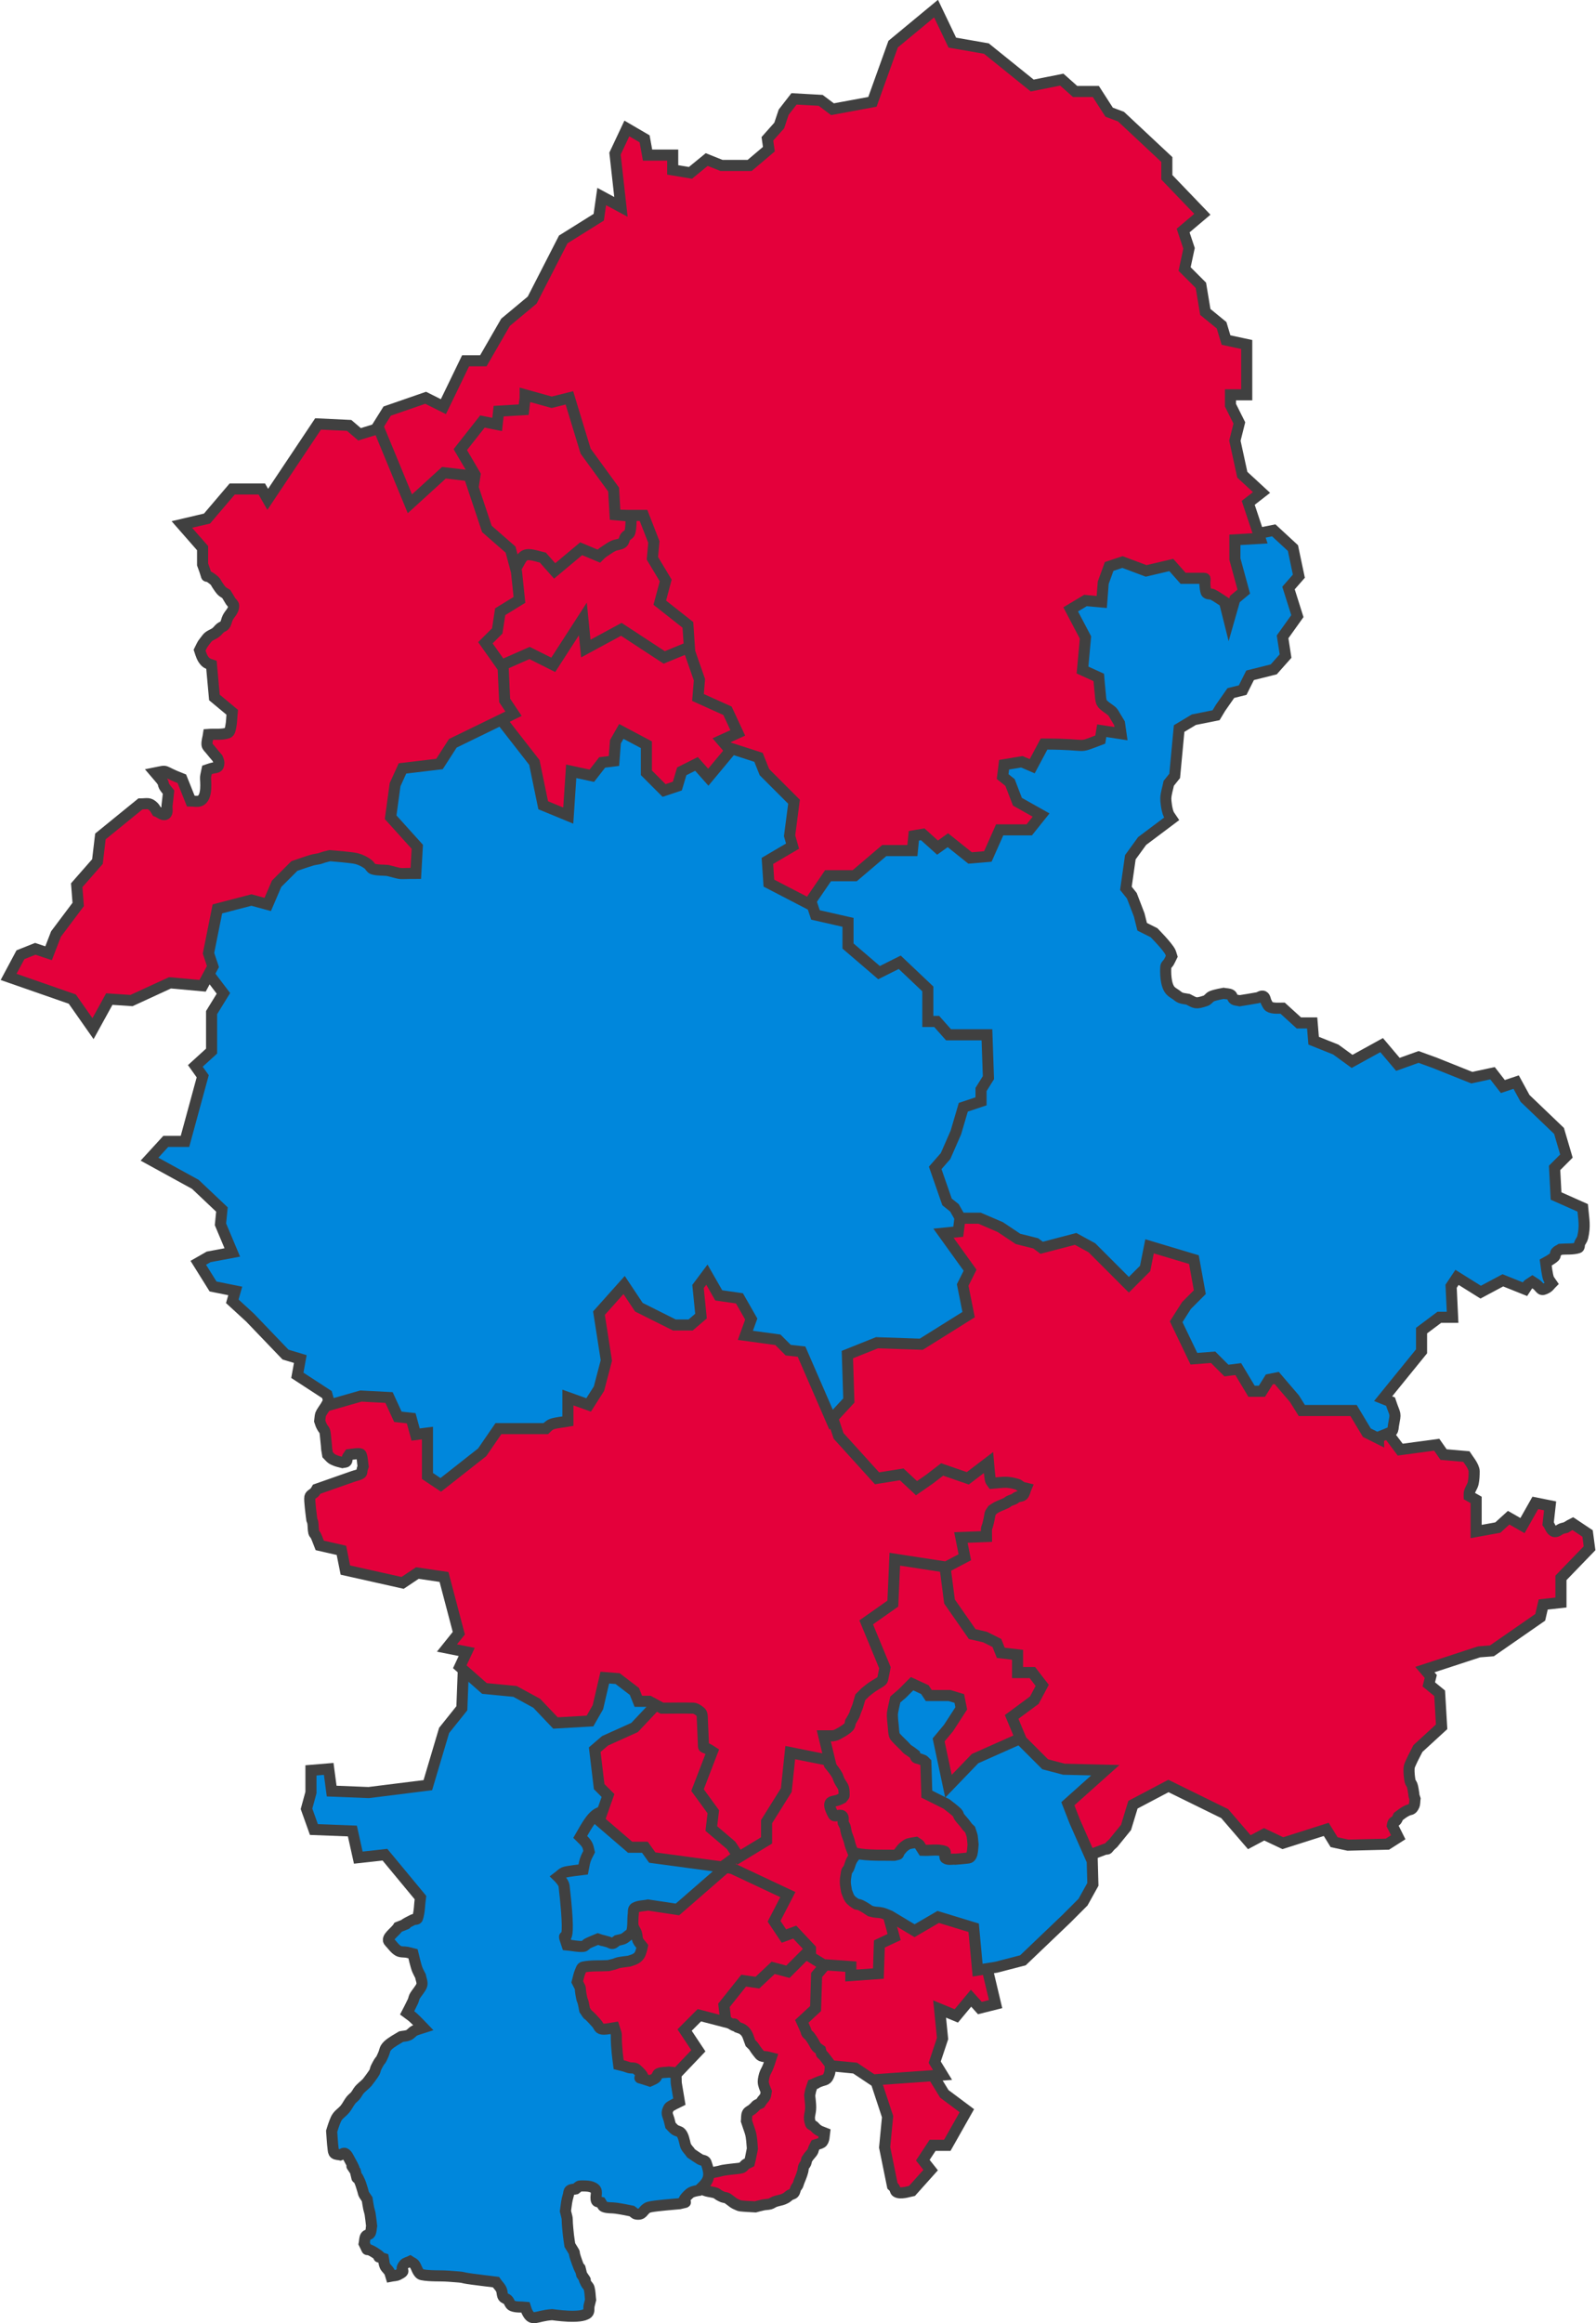
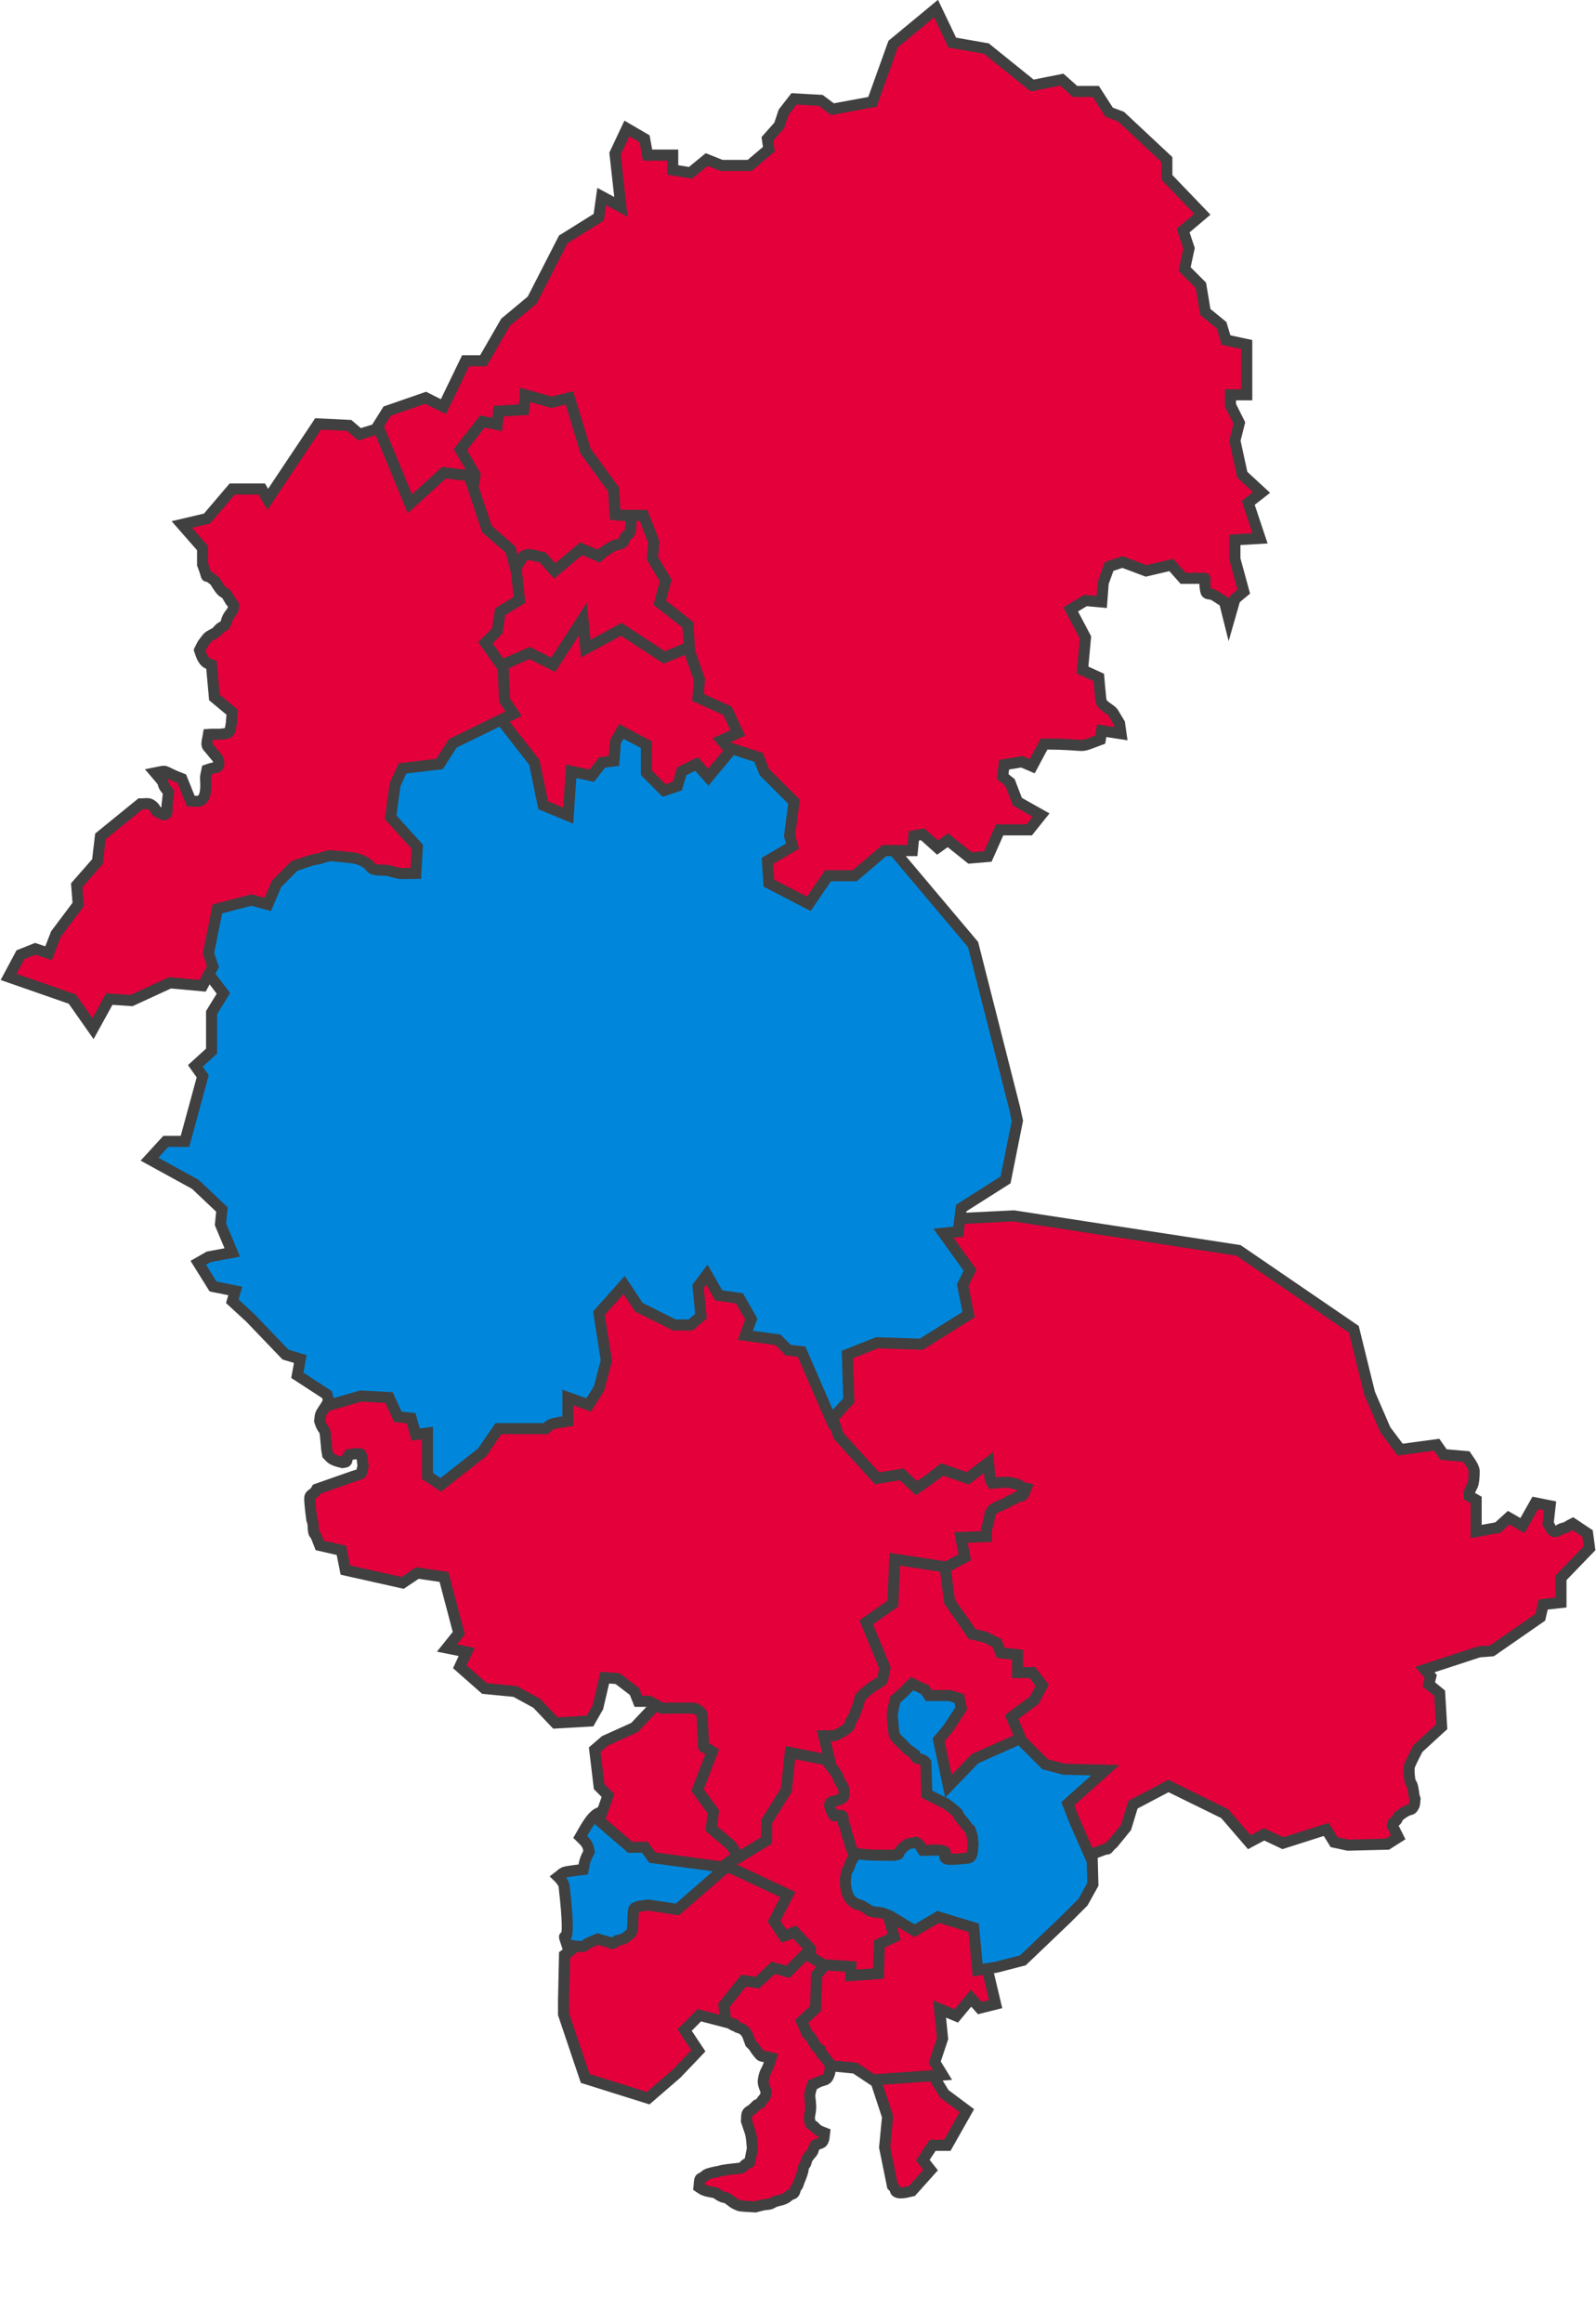
<svg xmlns="http://www.w3.org/2000/svg" width="1484" height="2159" xml:space="preserve" overflow="hidden">
  <defs>
    <clipPath id="clip0">
      <rect x="2137" y="68" width="1484" height="2159" />
    </clipPath>
  </defs>
  <g clip-path="url(#clip0)" transform="translate(-2137 -68)">
    <path d="M2998.69 1987.31 3015.07 2013.98 3036 2029.62 3017.8 2061.81 3004.15 2061.81 2995.05 2075.6 3002.33 2084.8 2985.04 2104.11C2982.06 2104.71 2974.26 2107.42 2970.48 2105.03 2969.33 2104.3 2969.41 2102.49 2968.66 2101.35 2968.18 2100.63 2967.45 2100.13 2966.84 2099.51L2959.56 2063.65 2962.29 2035.14 2945 1982.71 2968.66 1968 2998.69 1987.31Z" stroke="#404040" stroke-width="10.312" stroke-miterlimit="8" fill="#E4003B" fill-rule="evenodd" />
    <path d="M3053.6 1892.12 3062.73 1930.55 3048.12 1934.21 3039.9 1925.06 3026.19 1941.53 3010.67 1935.12 3013.41 1962.57 3006.1 1984.53 3013.41 1996.43 2948.55 2001 2932.11 1990.02 2893.75 1986.36 2870 1929.63 2877.31 1883.88 2927.55 1839.96 2971.39 1821.66 3027.11 1818 3081 1840.88 3053.6 1892.12Z" stroke="#404040" stroke-width="10.312" stroke-miterlimit="8" fill="#E4003B" fill-rule="evenodd" />
    <path d="M2910.98 1886.09 2896.29 1903.51C2895.98 1913.9 2895.67 1924.3 2895.37 1934.69L2882.51 1946.61C2883.73 1949.36 2885.02 1952.08 2886.18 1954.86 2886.56 1955.75 2886.57 1956.81 2887.1 1957.61 2887.82 1958.69 2889.06 1959.34 2889.86 1960.36 2891.21 1962.1 2892.4 1963.98 2893.53 1965.87 2894.45 1967.39 2895.11 1969.11 2896.29 1970.45 2897.29 1971.6 2898.73 1972.29 2899.96 1973.2 2901.48 1979.26 2899.69 1974.81 2903.63 1979.62 2905.57 1981.99 2909.14 1986.96 2909.14 1986.96 2908.84 1989.71 2909.1 1992.58 2908.22 1995.21 2905.99 2001.89 2904.44 2000.39 2899.04 2002.55 2887.69 2007.08 2901.48 2002.34 2892.61 2005.3 2890.28 2012.28 2891.16 2008.9 2889.86 2015.38 2890.16 2019.05 2890.78 2022.71 2890.78 2026.39 2890.78 2033.32 2888.17 2034.81 2890.78 2041.97 2891.15 2043.01 2892.68 2043.1 2893.53 2043.81 2894.53 2044.64 2895.29 2045.73 2896.29 2046.56 2898.83 2048.67 2900.39 2048.93 2903.63 2050.23 2903.38 2052.02 2903.5 2057.76 2900.88 2059.4 2899.24 2060.42 2897.2 2060.62 2895.37 2061.23 2894.76 2062.45 2894.07 2063.64 2893.53 2064.9 2893.15 2065.79 2893.13 2066.83 2892.61 2067.65 2891.57 2069.31 2890.11 2070.67 2888.94 2072.23 2888.28 2073.12 2887.71 2074.07 2887.1 2074.99 2886.8 2076.21 2886.68 2077.49 2886.18 2078.65 2885.75 2079.67 2884.73 2080.37 2884.35 2081.4 2883.8 2082.86 2883.84 2084.49 2883.43 2085.99 2882.14 2090.7 2881.4 2091.7 2879.76 2096.08 2879.42 2096.98 2879.27 2097.96 2878.84 2098.83 2878.34 2099.81 2877.49 2100.59 2877 2101.58 2876.26 2103.05 2876.24 2104.91 2875.16 2106.16 2874.27 2107.2 2872.65 2107.27 2871.49 2108 2870.19 2108.81 2869.15 2110 2867.82 2110.75 2864.46 2112.61 2862.98 2112.52 2859.55 2113.5 2858.62 2113.76 2857.69 2114.03 2856.8 2114.42 2855.54 2114.95 2854.44 2115.89 2853.12 2116.25 2851.03 2116.82 2848.82 2116.74 2846.69 2117.17 2844.22 2117.66 2839.35 2119 2839.35 2119 2834.76 2118.69 2830.15 2118.59 2825.57 2118.08 2824.61 2117.98 2823.71 2117.55 2822.82 2117.17 2818.5 2115.32 2819.43 2115.4 2815.47 2112.58 2814.57 2111.94 2813.73 2111.18 2812.71 2110.75 2811.55 2110.25 2810.22 2110.27 2809.04 2109.83 2807.76 2109.35 2806.56 2108.67 2805.37 2108 2804.41 2107.45 2803.63 2106.6 2802.61 2106.16 2800.96 2105.46 2795.8 2104.76 2794.35 2104.33 2790.26 2103.1 2790.1 2102.72 2787 2100.66 2787.31 2098.22 2787 2095.61 2787.92 2093.32 2788.33 2092.3 2789.78 2092.13 2790.67 2091.49 2794.75 2088.58 2793.13 2088.96 2797.1 2087.82 2801.02 2086.71 2801.11 2086.93 2805.37 2085.99 2806.6 2085.72 2807.8 2085.3 2809.04 2085.07 2813.16 2084.32 2819.79 2083.68 2823.73 2083.24 2824.96 2082.93 2826.31 2082.95 2827.41 2082.32 2828.54 2081.68 2829.11 2080.32 2830.16 2079.57 2831.28 2078.78 2832.61 2078.35 2833.84 2077.74 2834.14 2076.51 2834.49 2075.3 2834.76 2074.07 2835.41 2071.02 2836.59 2064.9 2836.59 2064.9 2836.16 2060.1 2836.05 2054.96 2834.76 2050.23 2834.25 2048.36 2833.53 2046.56 2832.92 2044.73L2831.08 2039.22C2831.39 2036.78 2830.9 2034.09 2832 2031.89 2832.88 2030.14 2835.13 2029.52 2836.59 2028.22 2842.56 2022.92 2837.67 2025.85 2843.94 2022.72 2844.55 2021.8 2845.13 2020.86 2845.78 2019.97 2846.67 2018.72 2847.91 2017.7 2848.53 2016.3 2849.16 2014.88 2849.14 2013.24 2849.45 2011.71 2848.34 2008.96 2846.69 2005.64 2846.69 2002.55 2846.69 2000.53 2847.58 1996.5 2848.53 1994.29 2849.07 1993.04 2849.81 1991.87 2850.37 1990.62 2851.04 1989.12 2851.64 1987.59 2852.2 1986.04 2852.87 1984.22 2854.04 1980.54 2854.04 1980.54 2852.82 1980.23 2851.6 1979.87 2850.37 1979.62 2848.54 1979.26 2846.56 1979.46 2844.86 1978.7 2843.67 1978.18 2842.95 1976.94 2842.1 1975.95 2841.11 1974.79 2840.24 1973.53 2839.35 1972.29 2838.71 1971.39 2838.22 1970.38 2837.51 1969.53 2836.68 1968.54 2835.67 1967.7 2834.76 1966.78 2832.52 1961.2 2832.32 1957.22 2827.41 1953.95 2826.04 1953.03 2824.35 1952.72 2822.82 1952.11 2814.17 1943.48 2828.04 1956.5 2814.55 1947.53 2810.99 1945.16 2812.84 1946.04 2809.04 1944.78 2808.12 1943.86 2807.37 1942.74 2806.29 1942.03 2805.48 1941.49 2804.34 1941.64 2803.53 1941.11 2798.75 1937.93 2802.83 1938.36 2798.94 1938.36L2802.61 1890.67 2862.31 1865 2922 1871.42 2910.98 1886.09Z" stroke="#404040" stroke-width="10.312" stroke-miterlimit="8" fill="#E4003B" fill-rule="evenodd" />
    <path d="M2888.85 1881.23 2869.63 1900.51 2855.91 1896.84 2841.27 1910.6 2828.46 1908.77 2810.15 1931.72 2811.98 1947.32 2787.28 1940.9 2773.55 1954.66 2786.36 1973.94 2766.23 1995.05 2739.7 2018 2681.13 1999.64 2661 1939.98 2661 1927.13C2661.31 1913.05 2661.61 1898.98 2661.92 1884.9L2669.24 1879.4 2695.77 1842.68 2745.19 1791.28 2792.77 1772 2846.76 1783.01 2896.17 1831.66 2898 1854.61 2888.85 1881.23Z" stroke="#404040" stroke-width="10.312" stroke-miterlimit="8" fill="#E4003B" fill-rule="evenodd" />
-     <path d="M2567.82 1619.86 2566.45 1655.6 2549.94 1676.22 2534.81 1727.08 2479.78 1733.95 2445.39 1732.58 2442.64 1711.96 2426.13 1713.33 2426.13 1733.95 2422 1749.07 2428.88 1768.31 2464.65 1769.69 2470.15 1794.43 2494.91 1791.68 2527.93 1831.54C2527.01 1837.96 2527.23 1844.64 2525.18 1850.78 2524.72 1852.16 2522.35 1851.51 2521.05 1852.16 2503.06 1861.15 2524.96 1851.97 2507.29 1859.03 2504.54 1863.61 2495.26 1869 2499.04 1872.78 2501.79 1875.53 2503.93 1879.07 2507.29 1881.02 2509.7 1882.43 2512.81 1881.85 2515.55 1882.4 2517.4 1882.77 2519.22 1883.32 2521.05 1883.77 2521.47 1885.46 2523.63 1895.3 2525.18 1898.89 2525.99 1900.78 2527.01 1902.56 2527.93 1904.39 2528.39 1907.14 2529.8 1909.9 2529.3 1912.64 2528.8 1915.41 2523.89 1920.7 2522.43 1923.63 2521.78 1924.93 2521.65 1926.44 2521.05 1927.76 2519.35 1931.49 2515.55 1938.75 2515.55 1938.75 2517.38 1940.13 2519.35 1941.34 2521.05 1942.88 2524.41 1945.93 2530.68 1952.5 2530.68 1952.5 2527.93 1953.42 2525.02 1953.95 2522.43 1955.25 2520.38 1956.27 2519.02 1958.44 2516.92 1959.37 2514.79 1960.32 2512.34 1960.29 2510.04 1960.75 2506.77 1962.71 2500.53 1966.13 2497.66 1968.99 2494.36 1972.3 2495.21 1973.33 2493.54 1977.24 2489.56 1986.51 2491.88 1979.18 2486.66 1989.61 2486.01 1990.91 2485.93 1992.44 2485.28 1993.74 2484.44 1995.41 2479.1 2002.58 2478.4 2003.36 2475.8 2006.25 2472.31 2008.37 2470.15 2011.6 2469.23 2012.98 2468.46 2014.46 2467.4 2015.73 2466.15 2017.22 2464.47 2018.32 2463.27 2019.85 2461.24 2022.46 2459.86 2025.54 2457.77 2028.1 2455.71 2030.61 2452.88 2032.41 2450.89 2034.97 2449.63 2036.59 2448.9 2038.57 2448.14 2040.47 2447.06 2043.16 2445.39 2048.72 2445.39 2048.72 2445.85 2054.21 2446.03 2059.74 2446.76 2065.21 2446.95 2066.65 2447.01 2068.43 2448.14 2069.33 2449.61 2070.51 2451.81 2070.25 2453.64 2070.71 2455.02 2070.25 2456.47 2068.69 2457.77 2069.33 2459.82 2070.36 2460.78 2072.83 2461.9 2074.83 2473.11 2095.01 2458.02 2071.77 2467.4 2085.83 2471.04 2100.37 2466.1 2083.25 2471.53 2095.45 2472.7 2098.1 2473.36 2100.95 2474.28 2103.7 2474.74 2105.07 2474.85 2106.62 2475.65 2107.82L2478.4 2111.94C2478.86 2114.69 2479.23 2117.46 2479.78 2120.19 2480.15 2122.04 2480.84 2123.83 2481.16 2125.69 2481.76 2129.33 2482.07 2133.02 2482.53 2136.69 2482.07 2138.98 2482.32 2141.53 2481.16 2143.56 2480.33 2144.99 2477.85 2144.87 2477.03 2146.31 2475.87 2148.34 2476.11 2150.89 2475.65 2153.18 2480.7 2163.27 2475.06 2155.05 2485.28 2161.43 2497.06 2168.78 2482.63 2163.29 2493.54 2166.93 2493.99 2169.22 2493.96 2171.66 2494.91 2173.8 2495.84 2175.89 2497.9 2177.31 2499.04 2179.3 2499.76 2180.55 2499.96 2182.04 2500.41 2183.42 2502.71 2182.96 2505.2 2183.09 2507.29 2182.04 2516.46 2177.47 2507.35 2178.95 2512.8 2172.42 2514.11 2170.85 2516.46 2170.59 2518.3 2169.67 2519.67 2170.59 2521.37 2171.15 2522.43 2172.42 2524.2 2174.55 2525.48 2181.32 2529.3 2182.04 2537.43 2183.59 2545.82 2182.83 2554.07 2183.42 2573.19 2184.78 2561.71 2184.21 2576.08 2186.17 2583.4 2187.17 2590.75 2188 2598.09 2188.92 2599.92 2191.67 2602.79 2193.96 2603.59 2197.16 2604.05 2199 2603.92 2201.09 2604.97 2202.66 2605.89 2204.04 2607.93 2204.24 2609.09 2205.41 2610.72 2207.03 2611.11 2210.03 2613.22 2210.91 2617.06 2212.51 2621.48 2211.83 2625.6 2212.28 2626.06 2213.66 2626.33 2215.11 2626.98 2216.41 2631.96 2226.37 2634.71 2220.2 2650.37 2219.16 2651.79 2219.24 2677.06 2223.31 2683.38 2217.78 2685.14 2216.24 2684.25 2213.19 2684.76 2210.91 2685.17 2209.07 2685.68 2207.24 2686.13 2205.41 2685.68 2201.75 2685.73 2197.98 2684.76 2194.42 2684.32 2192.82 2682.75 2191.77 2682.01 2190.29 2676.31 2178.91 2685.77 2193.86 2677.88 2182.04 2674.02 2166.61 2679.51 2186.86 2673.75 2171.05 2667.85 2154.84 2674.65 2167.51 2666.87 2154.55 2666.42 2151.35 2665.84 2148.15 2665.5 2144.93 2663.27 2123.77 2665.7 2134.74 2662.75 2122.94 2663.86 2115.15 2663.65 2114.3 2665.5 2107.82 2665.9 2106.43 2665.74 2104.6 2666.87 2103.7 2668.35 2102.52 2670.54 2102.78 2672.38 2102.32 2673.75 2101.41 2674.85 2099.57 2676.5 2099.57 2681.18 2099.57 2686.8 2099.18 2690.26 2102.32 2693 2104.81 2690.14 2109.94 2691.64 2113.32 2692.23 2114.64 2694.39 2114.24 2695.76 2114.69 2696.68 2116.07 2696.98 2118.2 2698.52 2118.82 2701.95 2120.19 2705.86 2119.67 2709.52 2120.19 2715.68 2121.07 2718.73 2121.76 2724.65 2122.94 2726.03 2123.86 2727.14 2125.46 2728.78 2125.69 2734.77 2126.54 2734.39 2122.87 2738.41 2120.19 2739.62 2119.39 2741.11 2119.08 2742.54 2118.82 2748.55 2117.72 2763.59 2116.53 2768.68 2116.07 2782.48 2112.62 2764.69 2118.54 2778.31 2106.45 2780.47 2104.52 2786.56 2103.7 2786.56 2103.7 2788.39 2101.86 2790.37 2100.17 2792.06 2098.2 2797.31 2092.08 2796.83 2087.07 2793.44 2077.58 2792.75 2075.65 2789.69 2075.89 2787.94 2074.83 2785.1 2073.13 2782.43 2071.17 2779.68 2069.33 2777.85 2066.58 2774.98 2064.29 2774.18 2061.09 2773.41 2058.02 2772.45 2052.49 2770.05 2050.09 2768.6 2048.64 2766.22 2048.53 2764.55 2047.34 2762.97 2046.21 2761.8 2044.59 2760.42 2043.22 2759.96 2041.39 2759.57 2039.54 2759.05 2037.72 2757.77 2033.26 2756.03 2031.99 2759.05 2026.72 2759.82 2025.36 2767.97 2021.58 2768.68 2021.23 2767.76 2015.73 2766.79 2010.24 2765.92 2004.73 2765.42 2001.53 2766.27 1997.86 2764.55 1995.11 2763.55 1993.51 2760.88 1994.19 2759.05 1993.74 2755.84 1994.19 2752.38 1993.79 2749.42 1995.11 2747.91 1995.78 2747.94 1998.18 2746.66 1999.23 2745.09 2000.55 2743 2001.07 2741.16 2001.98 2719.37 1994.72 2745.47 2005.58 2728.78 1990.99 2727.02 1989.45 2724.17 1990.18 2721.9 1989.61 2720.5 1989.26 2719.17 1988.64 2717.78 1988.24 2715.96 1987.72 2714.11 1987.32 2712.27 1986.86 2711.81 1983.2 2711.23 1979.55 2710.9 1975.87 2708.86 1953.52 2711.68 1963.1 2708.15 1952.5 2704.94 1952.96 2701.76 1953.87 2698.52 1953.87 2693.47 1953.87 2694.45 1951.54 2691.64 1948.38 2679.07 1934.25 2686.88 1945.36 2680.63 1936.01 2680.17 1933.71 2679.82 1931.4 2679.26 1929.13 2678.9 1927.73 2678.16 1926.43 2677.88 1925.01 2675.1 1911.14 2678.66 1919.69 2673.75 1909.89 2674.19 1908.13 2675.52 1902.24 2676.5 1900.27 2677.24 1898.79 2677.64 1896.48 2679.26 1896.14 2686.9 1894.54 2694.85 1895.23 2702.64 1894.77 2704.48 1894.31 2706.33 1893.91 2708.15 1893.4 2709.54 1893 2710.85 1892.3 2712.27 1892.02 2715.45 1891.39 2718.69 1891.1 2721.9 1890.65 2725.5 1889.45 2729.15 1888.71 2731.53 1885.15 2733.14 1882.74 2734.28 1876.9 2734.28 1876.9 2732.91 1875.07 2731.09 1873.5 2730.16 1871.4 2729.21 1869.27 2729.52 1866.75 2728.78 1864.53 2728.13 1862.59 2726.75 1860.95 2726.03 1859.03 2725.37 1857.26 2725.5 1855.22 2724.65 1853.53 2719.98 1844.19 2720.53 1851.57 2720.53 1845.29L2734.28 1713.33 2768.68 1607.49 2754.92 1599.25 2680.63 1591 2615.97 1614.37 2567.82 1619.86Z" stroke="#404040" stroke-width="10.312" stroke-miterlimit="8" fill="#0087DC" fill-rule="evenodd" />
    <path d="M2808 1806.85 2766.92 1842.58 2739.53 1838.46C2735.42 1839.37 2730.82 1839.03 2727.21 1841.2 2725.59 1842.18 2726.07 1844.83 2725.84 1846.7 2725.16 1852.18 2725.88 1857.86 2724.47 1863.19 2723.97 1865.07 2721.85 1866.07 2720.36 1867.32 2716.31 1870.71 2716 1870.13 2710.77 1871.44 2709.41 1872.36 2708.29 1873.92 2706.67 1874.19 2705.24 1874.43 2703.95 1873.21 2702.56 1872.81 2690.52 1869.36 2702.82 1873.36 2692.97 1870.07 2689.78 1871.44 2686.5 1872.63 2683.39 1874.19 2681.92 1874.93 2680.92 1876.82 2679.28 1876.94 2674.25 1877.3 2669.24 1876.02 2664.22 1875.56 2656.89 1853.52 2670.03 1894.39 2661.48 1820.59 2661.1 1817.31 2656 1812.34 2656 1812.34 2657.83 1810.97 2659.39 1809.15 2661.48 1808.22 2663.93 1807.12 2678.67 1805.55 2679.28 1805.47 2680.08 1801.44 2680.44 1798.17 2682.02 1794.48 2682.82 1792.59 2683.84 1790.81 2684.76 1788.98 2684.3 1787.15 2684.13 1785.22 2683.39 1783.48 2681.96 1780.13 2679.01 1777.71 2676.54 1775.24 2679.69 1769.96 2686.13 1756.68 2692.97 1753.25 2701.6 1748.92 2701.19 1752.2 2701.19 1747.75L2764.18 1745 2808 1806.85Z" stroke="#404040" stroke-width="10.312" stroke-miterlimit="8" fill="#0087DC" fill-rule="evenodd" />
    <path d="M2814.82 1804 2743.5 1794.38 2736.64 1784.77 2722.92 1784.77 2694.11 1760.03 2702.34 1736.68 2694.11 1728.43 2690 1694.09 2699.6 1685.84 2699.6 1685.84 2727.04 1673.48 2750.35 1648.75 2801.11 1646 2838.14 1727.06 2845 1783.39 2814.82 1804Z" stroke="#404040" stroke-width="10.312" stroke-miterlimit="8" fill="#E4003B" fill-rule="evenodd" />
    <path d="M2961.97 1844.38 2968.38 1868.23 2954.66 1874.65C2954.35 1883.82 2954.05 1892.99 2953.74 1902.17L2928.12 1904 2928.12 1895.74 2902.5 1893.91 2890.6 1886.57 2890.6 1879.23 2875.96 1863.64 2865.9 1867.31 2856.75 1853.55 2869.56 1828.78 2811 1801.26 2834.79 1783.83C2834.18 1742.56 2833.57 1701.28 2832.96 1660L2922.63 1661.83 2994 1768.24 2961.97 1844.38Z" stroke="#404040" stroke-width="10.312" stroke-miterlimit="8" fill="#E4003B" fill-rule="evenodd" />
    <path d="M3152.28 1786.31C3152.58 1797.3 3152.89 1808.3 3153.19 1819.29L3144.03 1835.78 3128.46 1851.36 3088.15 1889.84 3063.42 1896.25 3046.01 1899 3042.35 1859.6 3009.37 1849.53 2987.38 1862.35 2964.48 1848.61C2962.03 1847.69 2959.68 1846.49 2957.15 1845.86 2954.76 1845.26 2952.25 1845.35 2949.82 1844.94 2948.58 1844.74 2947.38 1844.33 2946.15 1844.03 2943.17 1842.04 2940.3 1840.04 2936.99 1838.53 2935.85 1838.01 2934.55 1837.92 2933.33 1837.62 2930.93 1836.02 2928.55 1834.69 2926.92 1832.12 2925.67 1830.16 2925.08 1827.84 2924.17 1825.71 2922.87 1817.93 2922.37 1817.57 2924.17 1807.38 2924.36 1806.3 2925.54 1805.64 2926 1804.63 2927.08 1802.26 2927.58 1799.64 2928.75 1797.3 2929.73 1795.33 2931.28 1793.69 2932.41 1791.81 2933.33 1790.28 2934.09 1788.65 2935.16 1787.23 2935.94 1786.19 2937.08 1785.47 2937.91 1784.48 2938.61 1783.63 2939.09 1782.62 2939.74 1781.73 2945.42 1773.92 2945.24 1777.48 2945.24 1773.48L2950.73 1730.42 2940.66 1634.22 3011.2 1582.92 3027.69 1582 3103.72 1591.16 3122.96 1610.4 3169.68 1660.79 3176.1 1667.21 3199 1691.94 3156.86 1756.99 3152.28 1786.31Z" stroke="#404040" stroke-width="10.312" stroke-miterlimit="8" fill="#0087DC" fill-rule="evenodd" />
    <path d="M3093.03 1680.43 3043.61 1702.42 3018.91 1728.08 3009.75 1685.01 3018.91 1674.02 3030.8 1655.69 3028.97 1646.52 3019.82 1643.77 3000.6 1643.77 2996.94 1638.28 2985.05 1632.78 2975.9 1641.94 2969.49 1647.44C2969.35 1648.09 2966.75 1659.12 2966.75 1661.19 2966.75 1665.17 2967.28 1669.13 2967.66 1673.1 2967.89 1675.55 2967.93 1678.05 2968.58 1680.43 2968.86 1681.49 2969.67 1682.36 2970.41 1683.18 2972.73 1685.74 2975.29 1688.07 2977.73 1690.51 2978.95 1691.73 2979.95 1693.22 2981.39 1694.18 2985.4 1696.85 2983.25 1695.35 2987.79 1698.76 2988.1 1699.67 2988.03 1700.82 2988.71 1701.51 2989.39 1702.19 2990.55 1702.08 2991.45 1702.42 2996.61 1704.36 2994.98 1703.21 2997.86 1706.09 2998.16 1715.86 2998.47 1725.64 2998.77 1735.41L3017.08 1744.58C3020.43 1747.32 3024.08 1749.75 3027.14 1752.82 3028.11 1753.79 3028.19 1755.37 3028.97 1756.49 3030.34 1758.44 3032.06 1760.12 3033.55 1761.99 3038.24 1767.86 3034.22 1763.57 3039.04 1768.4 3041.74 1776.52 3040.65 1771.98 3041.78 1782.15 3041.48 1784.9 3041.49 1787.7 3040.87 1790.39 3040.56 1791.72 3040.09 1793.18 3039.04 1794.06 3038.07 1794.87 3036.62 1794.81 3035.38 1794.98 3032.04 1795.42 3028.67 1795.59 3025.31 1795.89 3022.26 1795.59 3018.64 1796.78 3016.16 1794.98 3014.42 1793.7 3017.28 1789.27 3015.25 1788.56 3008.9 1786.35 3001.82 1787.95 2995.11 1787.64 2990.84 1781.23 2993.28 1783.37 2988.71 1780.31 2987.78 1780.47 2982.11 1781.12 2980.47 1782.15 2978.82 1783.18 2977.2 1784.36 2975.9 1785.81 2969.57 1792.85 2975.5 1790.49 2968.58 1792.23 2960.76 1791.99 2943.85 1792.83 2932.89 1790.39 2931.94 1790.18 2931.06 1789.78 2930.14 1789.48 2929.17 1787.06 2928.11 1784.66 2927.4 1782.15 2927.05 1780.93 2926.85 1779.68 2926.48 1778.48 2925.63 1775.71 2924.3 1773.07 2923.74 1770.23 2922.55 1764.31 2923.52 1767.04 2920.99 1761.99 2920.69 1759.85 2921.76 1756.92 2920.08 1755.57 2917.92 1753.84 2913.14 1757.1 2911.84 1754.66 2904.28 1740.46 2911.12 1742.9 2916.41 1740.91 2917.69 1740.43 2918.85 1739.69 2920.08 1739.08 2920.69 1738.16 2921.91 1737.43 2921.91 1736.33 2921.91 1727.24 2920.43 1728.79 2917.33 1722.58 2916.6 1721.11 2916.29 1719.44 2915.5 1718 2913.47 1714.27 2910.81 1711.21 2908.18 1707.92 2907.57 1706.09 2906.86 1704.29 2906.35 1702.42 2905.94 1700.92 2905.93 1699.32 2905.43 1697.84 2902.45 1688.87 2902.69 1694.28 2902.69 1689.59L2867 1582.38 2968.58 1466 3146.1 1487.99 3158 1619.95 3156.17 1633.69 3093.03 1680.43Z" stroke="#404040" stroke-width="10.312" stroke-miterlimit="8" fill="#E4003B" fill-rule="evenodd" />
    <path d="M3425.19 1396.92 3438.94 1415.25 3472.87 1410.67 3479.29 1419.83 3500.38 1421.67C3501.52 1423.46 3507.71 1430.84 3507.71 1435.42 3507.71 1439.1 3507.56 1442.82 3506.8 1446.42 3506.12 1449.64 3503.67 1452.34 3503.13 1455.58 3502.98 1456.49 3503.13 1457.42 3503.13 1458.33L3509.55 1462 3509.55 1491.33 3529.72 1487.67 3539.81 1478.5 3552.65 1485.83 3564.57 1464.75 3578.32 1467.5 3576.49 1484C3578.32 1486.44 3579.11 1490.31 3581.99 1491.33 3584.45 1492.21 3586.85 1489.41 3589.32 1488.58 3590.52 1488.18 3591.77 1487.97 3592.99 1487.67 3598.16 1484.57 3595.98 1485.71 3599.41 1484L3613.17 1493.17 3615 1506.92 3588.41 1534.42 3588.41 1557.33 3571.9 1559.17 3569.15 1571.08 3524.22 1602.25 3512.3 1603.17 3461.87 1619.67 3467.37 1626.08 3465.53 1633.42 3475.62 1641.67 3477.45 1672.83 3455.45 1693C3453.31 1697.28 3450.99 1701.47 3449.03 1705.83 3448.23 1707.6 3447.3 1709.4 3447.19 1711.33 3446.98 1715.31 3447.42 1719.33 3448.11 1723.25 3448.35 1724.6 3449.47 1725.64 3449.95 1726.92 3450.39 1728.1 3450.64 1729.34 3450.86 1730.58 3452.55 1739.85 3450.81 1734.1 3452.7 1739.75 3452.39 1741.89 3452.67 1744.2 3451.78 1746.17 3449.73 1750.67 3448.46 1749.2 3445.36 1750.75 3441.82 1752.52 3440.18 1753.95 3437.11 1756.25 3436.5 1757.47 3436.15 1758.87 3435.27 1759.92 3434.57 1760.76 3433.21 1760.89 3432.52 1761.75 3431.92 1762.5 3431.61 1764.5 3431.61 1764.5L3437.11 1775.5 3427.02 1781.92 3390.34 1782.83 3377.5 1780.08 3370.17 1768.17 3329.82 1781 3312.4 1772.75 3298.64 1780.08 3275.72 1753.5 3223.45 1727.83 3190.44 1745.25 3184.02 1766.33 3172.1 1781C3165.45 1786.7 3168.5 1786.5 3164.77 1786.5L3150.1 1792 3136.34 1760.83 3129.92 1744.33 3164.77 1713.17 3126.25 1712.25 3108.83 1707.67 3086.82 1685.67 3077.65 1663.67 3098.74 1648.08 3106.08 1634.33 3096.91 1622.42 3083.16 1622.42 3083.16 1605.92 3067.57 1604.08 3063.9 1594.92 3052.9 1589.42 3040.98 1586.67 3019.89 1556.42 3014.38 1514.25 2887.84 1452.83 2864 1342.83 2870.42 1332.75 2942.86 1246.58 3005.21 1201.67 3079.49 1198 3288.56 1230.08 3395.84 1303.42 3410.52 1363 3425.19 1396.92Z" stroke="#404040" stroke-width="10.312" stroke-miterlimit="8" fill="#E4003B" fill-rule="evenodd" />
    <path d="M2901.14 1355.71 2916.73 1402.47 2952.5 1441.9 2975.43 1438.23 2989.19 1451.07 3001.11 1442.82 3013.04 1433.65 3036.89 1441.9 3056.15 1427.23C3056.22 1428.01 3057.25 1441.31 3057.98 1443.73 3058.3 1444.79 3059.2 1445.57 3059.82 1446.48 3069.95 1445.71 3072.94 1444.52 3082.75 1447.4 3084.46 1447.9 3085.7 1449.43 3087.33 1450.15 3088.48 1450.66 3089.78 1450.76 3091 1451.07 3090.08 1453.21 3089.89 1455.84 3088.25 1457.49 3086.88 1458.85 3084.51 1458.54 3082.75 1459.32 3081.74 1459.77 3080.98 1460.66 3079.99 1461.16 3078.52 1461.89 3076.88 1462.25 3075.41 1462.99 3074.42 1463.48 3073.64 1464.33 3072.66 1464.82 3070.57 1465.86 3068.36 1466.61 3066.24 1467.57 3062.58 1469.24 3062.9 1469.19 3059.82 1471.24 3056.37 1476.41 3058.34 1472.73 3056.15 1482.24 3055.86 1483.47 3055.58 1484.7 3055.23 1485.91 3054.96 1486.84 3054.4 1487.7 3054.31 1488.66 3054.09 1491.1 3054.31 1493.55 3054.31 1496L3030.46 1496.92 3034.13 1515.25 3016.71 1524.42 2969.01 1517.09 2967.18 1558.35 2942.41 1575.77 2959.84 1617.95C2959.23 1621.01 2958.71 1624.08 2958.01 1627.12 2957.79 1628.06 2957.77 1629.19 2957.09 1629.87 2955.53 1631.43 2953.42 1632.31 2951.59 1633.54 2949.75 1634.76 2947.8 1635.83 2946.08 1637.21 2939.81 1642.22 2942.88 1639.49 2936.91 1645.46 2932.22 1661.08 2936.1 1649.15 2932.32 1659.21 2931.99 1660.12 2931.84 1661.1 2931.41 1661.96 2930.3 1664.17 2928.96 1666.24 2927.74 1668.38 2927.43 1669.6 2927.45 1670.95 2926.82 1672.05 2925.01 1675.21 2915.66 1679.92 2914.9 1680.3 2913.77 1680.86 2911.23 1681.22 2911.23 1681.22L2902.97 1681.22 2908.48 1704.14 2871.79 1696.81 2868.12 1731.65 2849.78 1760.99 2849.78 1778.41 2824.09 1794 2816.76 1783 2798.41 1767.41 2800.25 1751.82 2785.57 1731.65 2799.33 1695.89C2790.82 1690.22 2791.08 1693.69 2791.08 1689.47L2790.16 1668.38C2789.85 1665.63 2790.4 1662.64 2789.24 1660.13 2788.64 1658.84 2784.17 1655.61 2781.9 1655.54 2772.12 1655.26 2762.34 1655.54 2752.55 1655.54L2740.63 1649.13 2730.54 1649.13 2726.87 1639.96 2711.28 1628.04 2699.36 1627.12 2692.94 1654.63 2685.6 1667.46 2653.5 1669.3 2636.07 1650.96 2615.89 1639.96 2587.46 1637.21 2564.53 1617.03 2570.95 1603.28 2552.6 1599.61 2563.61 1585.86 2549.85 1533.59 2525.09 1529.92 2511.33 1539.09 2458.13 1527.17 2454.46 1508.84 2434.29 1504.25C2433.06 1501.19 2432 1498.07 2430.62 1495.08 2430.15 1494.08 2429.03 1493.4 2428.78 1492.33 2428.09 1489.34 2428.33 1486.2 2427.86 1483.16 2427.72 1482.21 2427.25 1481.33 2426.95 1480.41 2426.35 1475.65 2424.53 1462.23 2425.11 1459.32 2425.54 1457.2 2428.28 1456.36 2429.7 1454.74 2430.43 1453.91 2431.53 1451.99 2431.53 1451.99L2465.47 1440.07C2467.92 1439.15 2470.75 1438.92 2472.81 1437.32 2473.8 1436.54 2473.38 1434.86 2473.72 1433.65 2473.99 1432.72 2474.34 1431.81 2474.64 1430.9 2474.03 1427.23 2474.14 1423.36 2472.81 1419.89 2472.46 1418.99 2471.02 1418.98 2470.06 1418.98 2467.29 1418.98 2464.55 1419.59 2461.8 1419.89 2461.19 1420.81 2460.4 1421.63 2459.97 1422.64 2459.47 1423.8 2459.94 1425.42 2459.05 1426.31 2458.16 1427.2 2456.6 1426.92 2455.38 1427.23 2453.52 1426.76 2450.8 1426.18 2448.96 1425.4 2447.7 1424.86 2446.39 1424.38 2445.29 1423.56 2443.91 1422.52 2442.85 1421.12 2441.62 1419.89 2439.75 1408.67 2441.6 1420.58 2439.79 1404.31 2439.55 1402.16 2439.49 1399.96 2438.87 1397.89 2438.55 1396.83 2437.58 1396.09 2437.04 1395.14 2435.22 1391.96 2435.31 1391.8 2434.29 1388.72 2434.59 1386.58 2434.52 1384.35 2435.2 1382.3 2435.69 1380.85 2438.72 1376.68 2439.79 1374.96 2440.73 1373.45 2441.47 1371.8 2442.54 1370.38 2443.32 1369.34 2444.54 1368.68 2445.29 1367.63 2446.09 1366.52 2446.31 1365.05 2447.13 1363.96 2448.16 1362.58 2449.62 1361.56 2450.79 1360.29 2453.29 1357.59 2455.43 1354.54 2458.13 1352.04 2464.93 1345.73 2461.64 1350.49 2468.22 1346.54 2473.05 1343.65 2472.81 1344.68 2472.81 1341.95L2563.61 1275.94 2689.27 1209 2825.01 1217.25 2882.8 1255.76 2899.31 1308.95 2901.14 1355.71Z" stroke="#404040" stroke-width="10.312" stroke-miterlimit="8" fill="#E4003B" fill-rule="evenodd" />
    <path d="M3030.76 1190.71 3028.01 1212.72 3014.26 1214.1 3039.01 1248.49 3032.13 1262.25 3037.63 1289.77 2993.64 1317.29 2952.4 1315.91 2924.9 1326.92 2926.27 1369.57 2909.78 1387.46 2882.28 1324.17 2869.91 1322.79 2860.28 1313.16 2830.04 1309.03 2835.54 1293.9 2824.54 1274.64 2805.29 1271.88 2794.29 1252.62 2786.05 1263.63 2788.8 1291.15 2779.17 1299.4 2764.05 1299.4 2731.05 1282.89 2717.31 1262.25 2693.94 1288.4 2700.81 1332.42 2700.81 1332.42 2693.94 1358.57 2684.31 1373.7 2665.06 1366.82 2665.06 1388.84C2660.02 1389.75 2654.8 1389.97 2649.94 1391.59 2647.77 1392.31 2644.44 1395.72 2644.44 1395.72L2600.45 1395.72 2585.33 1417.73 2546.83 1448 2534.46 1439.74 2534.46 1399.84 2523.46 1401.22 2519.34 1386.08 2506.96 1384.71 2498.72 1366.82 2472.59 1365.45 2443.72 1373.7 2440.97 1364.07 2413.48 1346.18 2416.23 1331.05 2402.48 1326.92 2369.49 1292.52 2352.99 1277.39 2355.74 1267.76 2335.12 1263.63 2321.37 1241.61 2330.99 1236.11 2352.99 1231.98 2341.99 1205.84 2343.36 1192.08 2318.62 1168.69 2276 1145.3 2291.12 1128.79 2308.99 1128.79 2325.49 1068.25 2318.62 1058.62 2333.74 1044.86 2333.74 1009.09 2344.74 991.201 2296.62 927.91 2398.36 823.342 2564.71 705.014 2577.08 699.511 2809.42 683 2893.28 769.682 3041.76 945.797 3080.25 1097.15 3083 1109.53 3072 1164.56 3030.76 1190.71Z" stroke="#404040" stroke-width="10.312" stroke-miterlimit="8" fill="#0087DC" fill-rule="evenodd" />
-     <path d="M3293.85 566.372 3321.34 560.872 3339.21 577.37 3344.71 603.491 3335.09 614.49 3343.33 640.611 3343.33 640.611 3329.59 659.858 3332.34 677.731 3321.34 690.104 3299.35 695.603 3292.48 709.351 3281.48 712.101 3271.86 725.849 3267.74 732.723 3247.12 736.847 3233.37 745.096 3229.25 789.089 3223.75 795.963C3222.84 800.546 3221.26 805.045 3221 809.711 3220.86 812.27 3221.88 821.079 3223.75 824.834 3224.49 826.312 3225.59 827.584 3226.5 828.959L3215.51 837.207 3199.01 849.581 3188.02 864.703 3183.89 893.574 3189.39 900.448 3196.26 918.321 3199.01 929.319 3210.01 934.818C3210.54 935.406 3222.43 947.292 3225.13 952.691 3225.78 953.987 3226.04 955.44 3226.5 956.815 3225.59 958.648 3224.77 960.535 3223.75 962.314 3222.93 963.749 3221.11 964.79 3221 966.439 3220.69 971.106 3220.6 983.153 3225.13 988.435 3226.62 990.175 3228.76 991.228 3230.63 992.56 3231.97 993.52 3233.2 994.729 3234.75 995.309 3236.94 996.13 3239.33 996.226 3241.62 996.684 3248.62 1000.18 3248.34 1001.32 3258.12 998.059 3260.29 997.334 3261.5 994.816 3263.61 993.935 3267.1 992.481 3274.61 991.185 3274.61 991.185 3276.9 991.643 3279.45 991.4 3281.48 992.56 3282.92 993.38 3282.86 995.768 3284.23 996.684 3285.8 997.732 3287.9 997.601 3289.73 998.059 3295.23 997.142 3300.74 996.337 3306.22 995.309 3308.08 994.961 3310.03 993.09 3311.72 993.935 3313.55 994.851 3313.45 997.655 3314.47 999.434 3315.29 1000.87 3315.84 1002.64 3317.22 1003.56 3320.11 1005.49 3326.68 1004.93 3329.59 1004.93L3344.71 1018.68 3357.08 1018.68 3358.45 1035.18 3379.07 1043.43 3394.19 1054.43 3421.68 1039.3 3436.8 1057.18 3456.04 1050.3 3471.16 1055.8 3505.53 1069.55 3524.77 1065.42 3534.39 1077.8 3546.76 1073.67 3555.01 1088.8 3586.62 1119.04 3593.49 1142.41 3582.5 1153.41 3583.87 1179.53 3608.61 1190.53C3609.65 1201.89 3611.14 1207.1 3608.61 1218.03 3608.15 1220.02 3606.67 1221.64 3605.86 1223.53 3605.29 1224.86 3605.87 1227.22 3604.49 1227.65 3599.22 1229.27 3593.49 1228.57 3588 1229.03 3586.62 1229.94 3584.9 1230.48 3583.87 1231.78 3582.97 1232.91 3583.52 1234.87 3582.5 1235.9 3580.16 1238.24 3574.25 1241.4 3574.25 1241.4 3574.57 1243.63 3575.61 1253.28 3577 1256.52 3577.65 1258.04 3578.83 1259.27 3579.75 1260.65 3578.37 1262.02 3577.31 1263.81 3575.63 1264.77 3569.3 1268.38 3570.37 1265.66 3566 1262.02 3564.73 1260.96 3563.25 1260.19 3561.88 1259.27 3556.38 1262.94 3558.67 1260.65 3555.01 1266.15L3534.39 1257.9 3513.77 1268.89 3491.78 1255.15 3486.28 1263.4 3487.66 1292.27 3475.29 1292.27 3458.79 1304.64 3458.79 1323.89 3423.06 1367.88 3429.93 1370.63C3434.61 1384.66 3435.02 1379.75 3432.68 1392.63 3432.34 1394.49 3432.51 1396.67 3431.3 1398.13 3430.16 1399.5 3419.81 1403.1 3418.93 1403.62 3418.54 1403.86 3418.93 1404.54 3418.93 1405L3407.94 1399.5 3395.57 1378.88 3347.46 1378.88 3340.59 1367.88 3324.09 1348.63 3317.22 1350.01 3310.35 1361.01 3300.73 1361.01 3288.35 1340.38 3277.36 1341.76 3264.99 1329.39 3247.12 1330.76 3230.63 1296.39 3240.25 1281.27 3252.62 1268.89 3247.12 1238.65 3205.88 1226.28 3201.76 1246.9 3186.64 1262.02 3152.28 1227.65 3137.16 1219.4 3105.55 1227.65 3100.05 1223.53 3083.55 1219.4 3067.06 1208.4 3047.82 1200.15 3029.95 1200.15 3024.45 1190.53 3017.58 1185.03 3006.58 1153.41 3016.2 1142.41 3025.82 1120.42 3032.7 1097.04 3049.19 1091.55 3049.19 1080.55 3056.06 1069.55 3054.69 1029.68 3018.95 1029.68 3007.96 1017.31 2999.71 1017.31 2999.71 987.061 2973.59 962.314 2954.35 971.938 2925.49 947.191 2925.49 925.195 2895.25 918.321 2887 893.574 2995.59 743.721 3082.18 569.121 3214.13 543 3293.85 566.372Z" stroke="#404040" stroke-width="10.312" stroke-miterlimit="8" fill="#0087DC" fill-rule="evenodd" />
    <path d="M2483.25 472.059 2497.01 450.056 2532.78 437.679 2549.28 445.93 2569.92 403.299 2586.43 403.299 2607.06 367.544 2631.82 346.916 2660.71 290.532 2693.72 269.904 2696.47 250.651 2714.36 260.278 2708.85 210.77 2719.86 187.392 2736.37 197.018 2739.12 212.145 2762.5 212.145 2762.5 225.897 2779.01 228.648 2794.14 216.271 2807.9 221.772 2834.04 221.772 2851.92 206.645 2850.54 197.018 2861.55 184.641 2865.68 172.264 2875.3 159.888 2900.07 161.263 2911.07 169.514 2948.21 162.638 2967.47 109.005 3007.36 76 3022.5 107.63 3054.14 113.131 3096.78 147.511 3124.29 142.01 3136.67 153.012 3155.93 153.012 3168.31 172.264 3179.32 176.39 3221.96 216.271 3221.96 232.773 3254.98 267.154 3237.09 282.281 3242.59 298.783 3238.47 318.036 3253.6 333.164 3257.73 357.917 3272.86 370.294 3276.99 384.046 3296.24 388.172 3296.24 434.929 3281.11 434.929 3281.11 444.555 3289.37 461.058 3285.24 477.56 3292.12 509.19 3310 525.692 3297.62 535.319 3308.62 568.324 3285.24 569.699 3285.24 587.577 3293.49 617.831 3285.24 624.707 3279.74 643.96 3275.61 627.458C3271.94 625.166 3268.47 622.516 3264.6 620.582 3262.91 619.736 3260.58 620.387 3259.1 619.207 3257.97 618.301 3258.19 616.456 3257.73 615.081 3256.29 605.001 3259.59 605.454 3254.98 605.454L3237.09 605.454 3226.09 593.078 3202.7 598.578 3180.69 590.327 3168.31 594.453 3168.31 594.453 3162.81 609.58 3161.43 627.458 3146.3 626.083 3132.55 634.334 3146.3 660.463 3143.55 690.717 3158.68 697.593C3159.14 702.636 3159.47 707.692 3160.06 712.72 3160.38 715.49 3160.3 718.424 3161.43 720.972 3162.63 723.666 3169.37 727.527 3171.06 729.223 3172.23 730.392 3172.94 731.947 3173.81 733.349 3175.23 735.615 3176.56 737.933 3177.94 740.225L3179.32 749.851 3161.43 747.101 3160.06 755.352C3136.17 764.306 3152.97 759.478 3107.78 759.478L3096.78 780.106 3087.15 775.98 3070.64 778.73 3069.27 789.732 3076.15 795.233 3083.02 813.111 3105.03 825.487 3094.03 839.24 3066.52 839.24 3055.51 863.993 3039 865.368 3018.37 848.866 3008.74 855.742 2994.98 843.365 2986.73 844.74 2985.35 858.492 2959.22 858.492 2931.71 881.871 2906.94 881.871 2889.06 908 2851.92 888.747 2850.54 868.119 2873.93 854.367 2871.18 844.74 2875.3 813.111 2847.79 785.606 2842.29 771.854 2795.52 756.727 2651.08 465.183 2580.92 525.692 2497.01 555.947 2475 509.19 2483.25 472.059Z" stroke="#404040" stroke-width="10.312" stroke-miterlimit="8" fill="#E4003B" fill-rule="evenodd" />
    <path d="M2777.77 672.29 2787.36 699.738 2785.99 716.207 2813.41 728.559 2823 749.145 2807.92 756.007 2816.15 765.614 2795.59 790.317 2784.62 777.966 2770.92 784.828 2766.81 798.552 2754.47 802.669 2738.02 786.2 2738.02 760.124 2714.72 747.772 2709.24 757.379 2707.87 775.221 2696.91 776.593 2687.31 788.945 2668.12 784.828 2665.38 826 2642.08 816.393 2633.86 776.593 2590 720.324 2599.59 658.566 2644.82 631.117 2716.09 627 2777.77 672.29Z" stroke="#404040" stroke-width="10.312" stroke-miterlimit="8" fill="#E4003B" fill-rule="evenodd" />
    <path d="M2709.21 547 2735.35 547 2744.98 571.75 2743.61 586.875 2755.99 607.5 2750.48 628.125 2776.62 648.75 2778 669.375 2754.61 679 2714.72 652.875 2681.7 670.75 2678.95 643.25 2651.43 685.875 2629.42 674.875 2595.02 690 2551 630.875 2610.16 552.5 2709.21 547Z" stroke="#404040" stroke-width="10.312" stroke-miterlimit="8" fill="#E4003B" fill-rule="evenodd" />
    <path d="M2578.71 509.241 2565 485.869 2585.56 459.747 2599.27 462.497 2600.64 450.123 2623.94 448.748C2625.36 435.919 2625.31 440.524 2625.31 435L2649.98 441.874 2666.43 437.75 2681.51 487.244 2707.55 522.99 2708.92 546.362 2724 547.737C2723.54 552.778 2724.02 557.993 2722.63 562.86 2722.1 564.73 2719.64 565.402 2718.52 566.985 2717.33 568.652 2717.41 571.254 2715.78 572.484 2713.46 574.223 2710.18 574.034 2707.55 575.234 2705.13 576.339 2702.92 577.876 2700.7 579.358 2696.2 582.367 2696.41 582.288 2693.84 584.858L2677.4 577.983 2652.72 598.606 2641.76 586.232C2637.65 585.316 2633.62 583.807 2629.42 583.483 2622.73 582.966 2621.51 587.995 2618.46 593.107 2617.09 595.398 2615.82 597.757 2614.34 599.981 2613.08 601.888 2612.09 604.148 2610.23 605.48 2608.7 606.579 2606.63 606.72 2604.75 606.855 2600.19 607.182 2595.61 606.855 2591.04 606.855L2570.48 562.86 2578.71 509.241Z" stroke="#404040" stroke-width="10.312" stroke-miterlimit="8" fill="#E4003B" fill-rule="evenodd" />
    <path d="M2573.19 510.093 2549.78 507.345 2518.12 536.201 2489.2 466.122 2471.3 471.619 2461.67 463.374 2432.75 462 2385.94 532.078 2380.43 522.46 2352.9 522.46 2329.49 549.941 2306.09 555.438 2325.36 577.423 2325.36 592.538C2332.57 611.709 2324.67 597.642 2336.38 607.653 2337.63 608.728 2338.17 610.431 2339.13 611.775 2340.46 613.639 2341.64 615.652 2343.26 617.271 2344.43 618.439 2346.01 619.104 2347.39 620.02 2348.77 622.31 2350.1 624.625 2351.52 626.89 2352.4 628.29 2354.28 629.361 2354.28 631.012 2354.28 635.767 2350.64 638.274 2348.77 642.005 2347.66 644.211 2347.45 646.868 2346.01 648.875 2345.05 650.219 2343.16 650.566 2341.88 651.623 2340.39 652.867 2339.29 654.553 2337.75 655.746 2335.14 657.774 2331.48 658.6 2329.49 661.242 2324.13 668.377 2326.39 664.69 2322.61 672.235 2323.95 676.251 2324.86 679.982 2328.12 683.227 2329.57 684.676 2333.62 685.976 2333.62 685.976L2336.38 716.205 2352.9 729.946C2352.44 734.526 2352.49 739.186 2351.52 743.687 2351.09 745.69 2350.72 748.536 2348.77 749.183 2343.09 751.072 2336.84 750.099 2330.87 750.557 2330.41 753.764 2329.17 756.953 2329.49 760.176 2329.66 761.819 2331.23 762.995 2332.25 764.298 2334.45 767.122 2336.84 769.795 2339.13 772.543 2339.59 773.917 2340.51 775.217 2340.51 776.665 2340.51 782.205 2337.96 780.924 2333.62 782.161 2332.23 782.559 2330.87 783.077 2329.49 783.535 2329.03 785.826 2328.37 788.085 2328.12 790.406 2327.86 792.686 2330.56 809.747 2322.61 812.391 2320 813.26 2317.1 812.391 2314.35 812.391L2306.09 791.78C2286 784.071 2294.46 783.658 2281.3 786.284 2283.6 789.032 2286.2 791.552 2288.19 794.528 2288.99 795.733 2288.84 797.393 2289.57 798.65 2290.7 800.639 2292.32 802.315 2293.7 804.147 2293.24 808.269 2292.87 812.402 2292.32 816.513 2291.95 819.275 2293.37 823.376 2290.94 824.758 2288.42 826.195 2285.43 822.926 2282.68 822.01 2281.76 820.636 2281.1 819.055 2279.93 817.888 2275.65 813.615 2273.89 815.139 2267.54 815.139L2230.36 845.369 2227.61 868.729 2208.33 890.714 2209.71 908.577 2197.32 925.066 2189.06 936.059 2182.17 953.922 2169.78 949.8 2156.01 955.296 2145 975.907 2204.2 996.518 2223.48 1024 2238.62 996.518 2259.28 997.892 2295.07 981.403 2325.36 984.152 2335 966.289 2330.87 953.922 2339.13 912.699 2370.8 904.455 2385.94 908.577 2394.2 889.34 2410.72 872.851C2416.23 871.019 2421.68 868.989 2427.25 867.355 2429.49 866.696 2431.86 866.547 2434.13 865.98 2435.54 865.629 2436.87 865.004 2438.26 864.606 2440.08 864.087 2441.93 863.69 2443.77 863.232 2446.73 863.501 2463.77 864.786 2468.55 865.98 2472.17 866.882 2476.6 869.007 2479.57 871.477 2481.06 872.721 2481.83 875.027 2483.7 875.599 2488.1 876.953 2492.87 876.515 2497.46 876.973 2513.38 880.943 2504.69 879.721 2523.62 879.721L2525 854.988 2500.22 827.506 2504.35 797.276 2511.23 782.161 2545.65 778.039 2558.04 758.802 2614.49 731.32 2606.23 718.954 2604.86 688.724 2588.33 665.364 2599.35 654.372 2602.1 636.509 2620 625.516 2617.25 599.408 2611.74 578.797 2589.71 559.56 2573.19 510.093Z" stroke="#404040" stroke-width="10.312" stroke-miterlimit="8" fill="#E4003B" fill-rule="evenodd" />
  </g>
</svg>